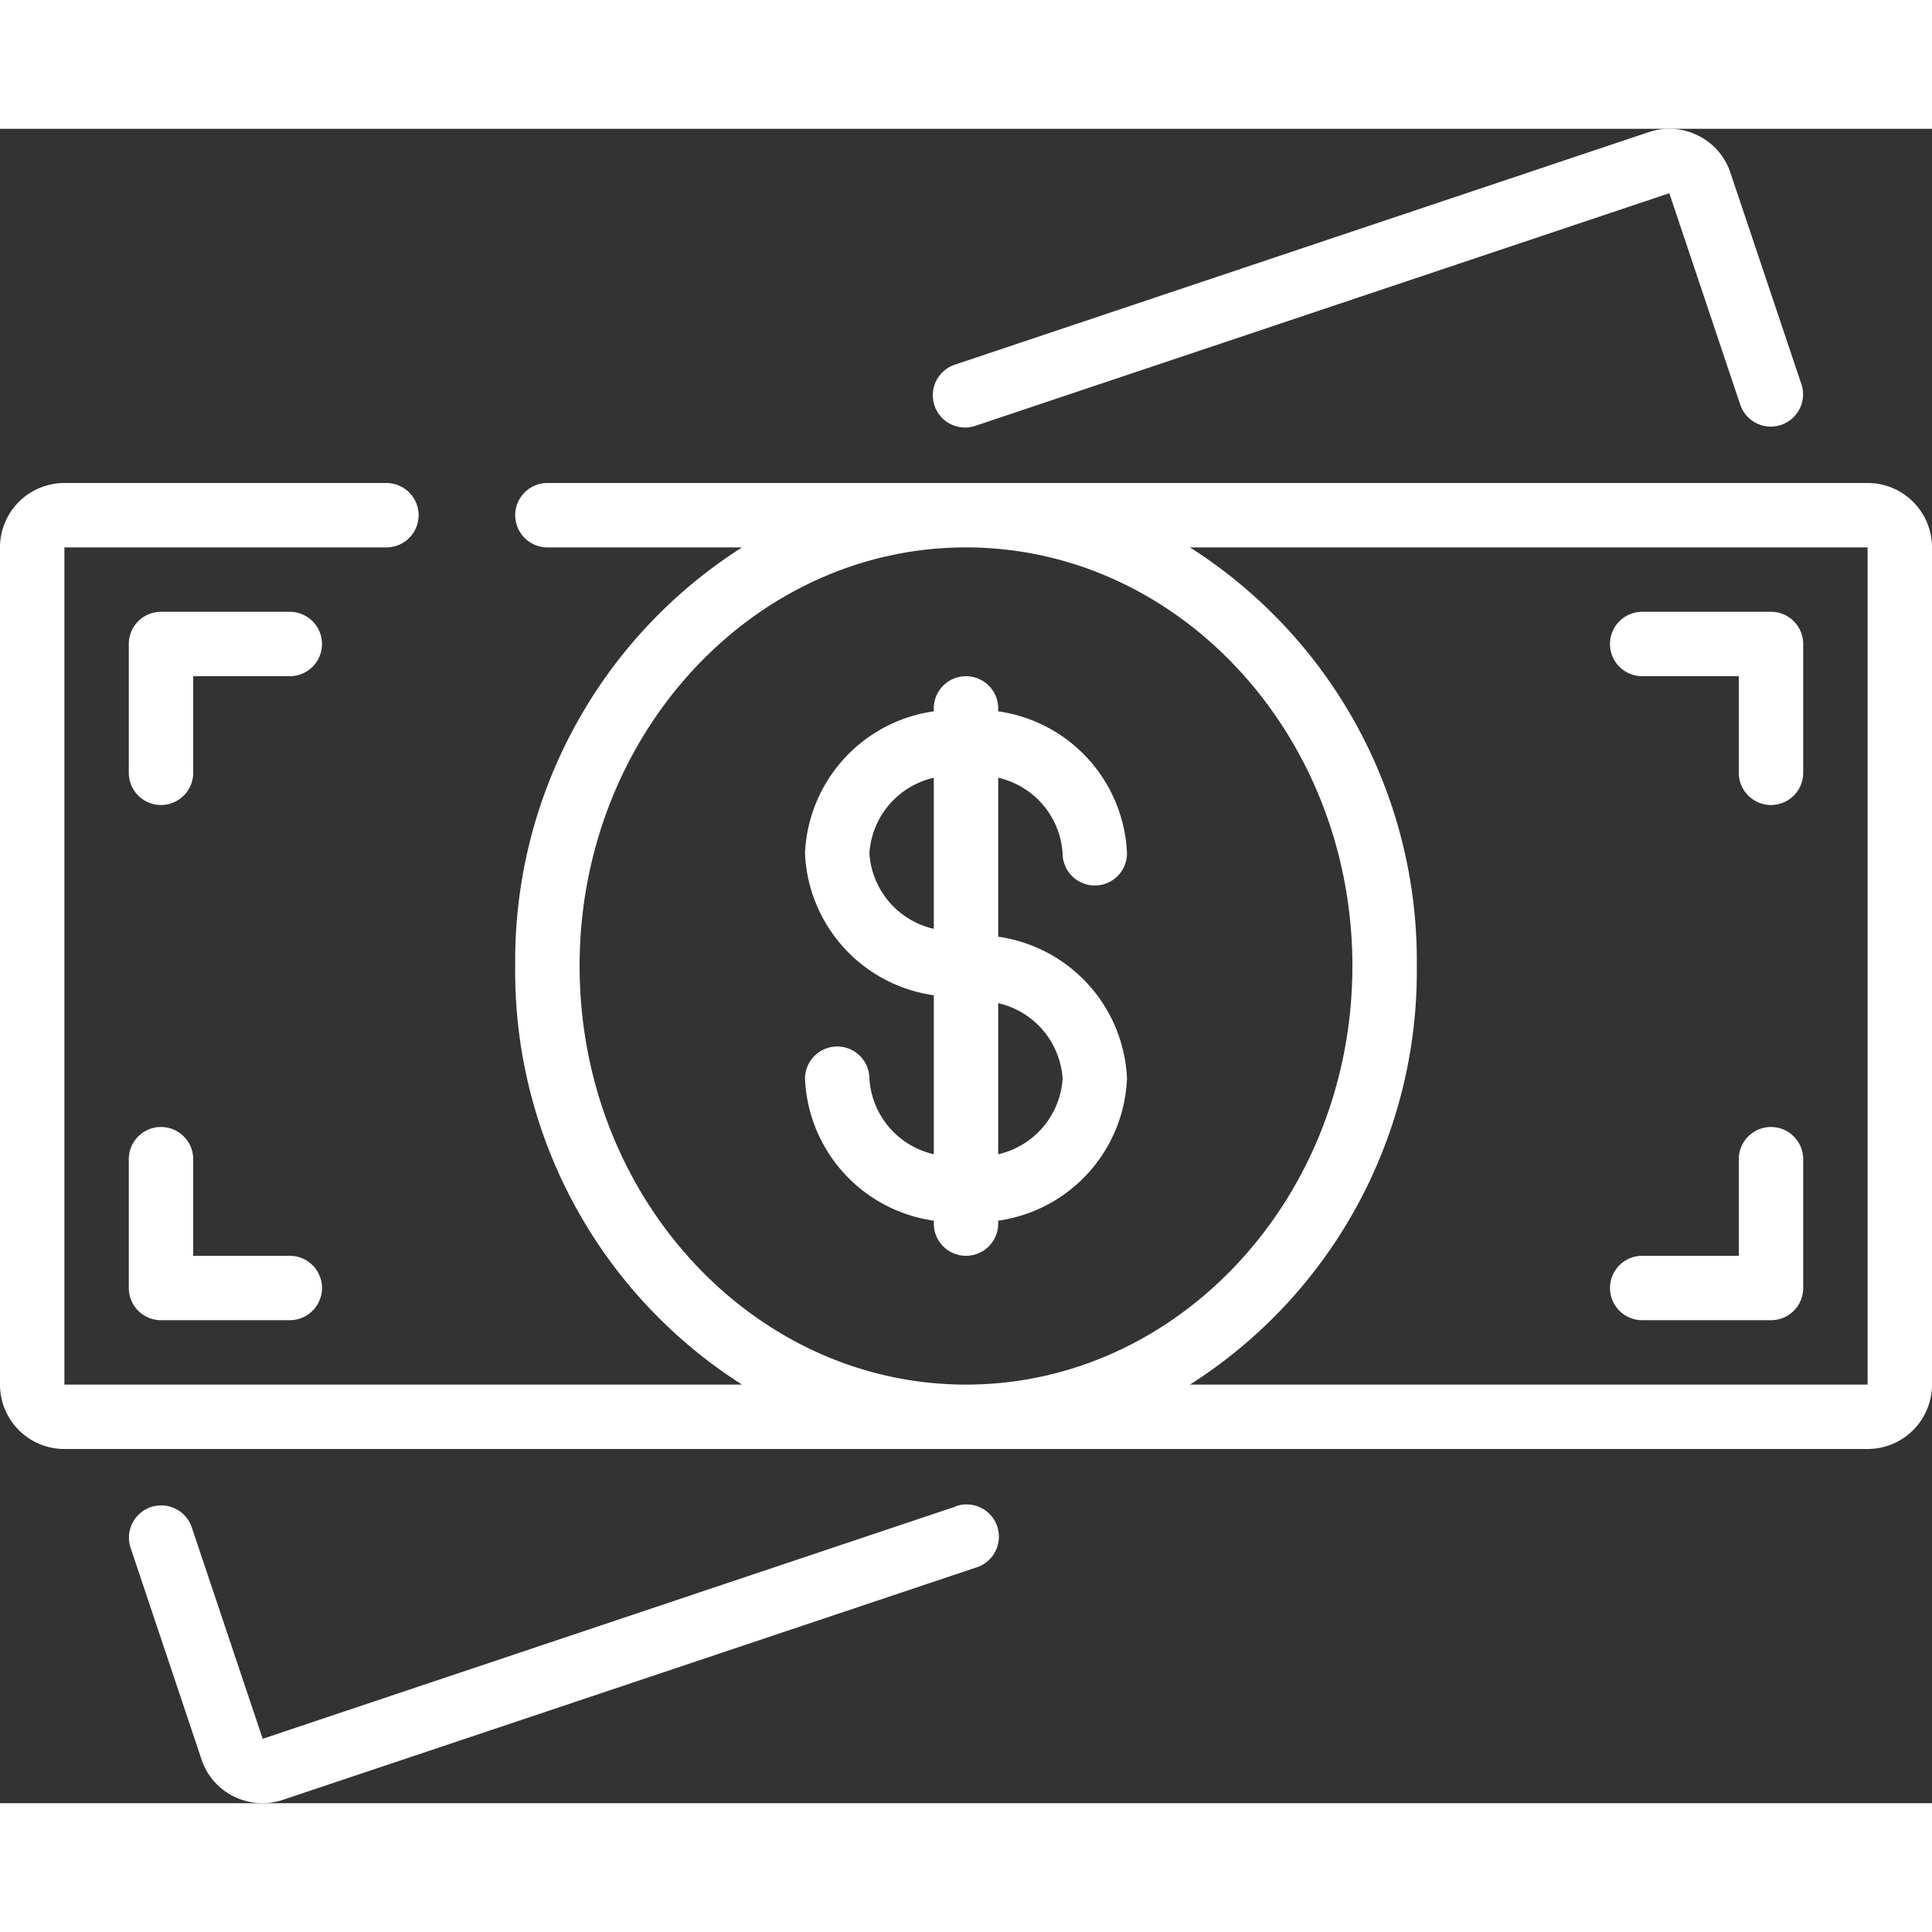
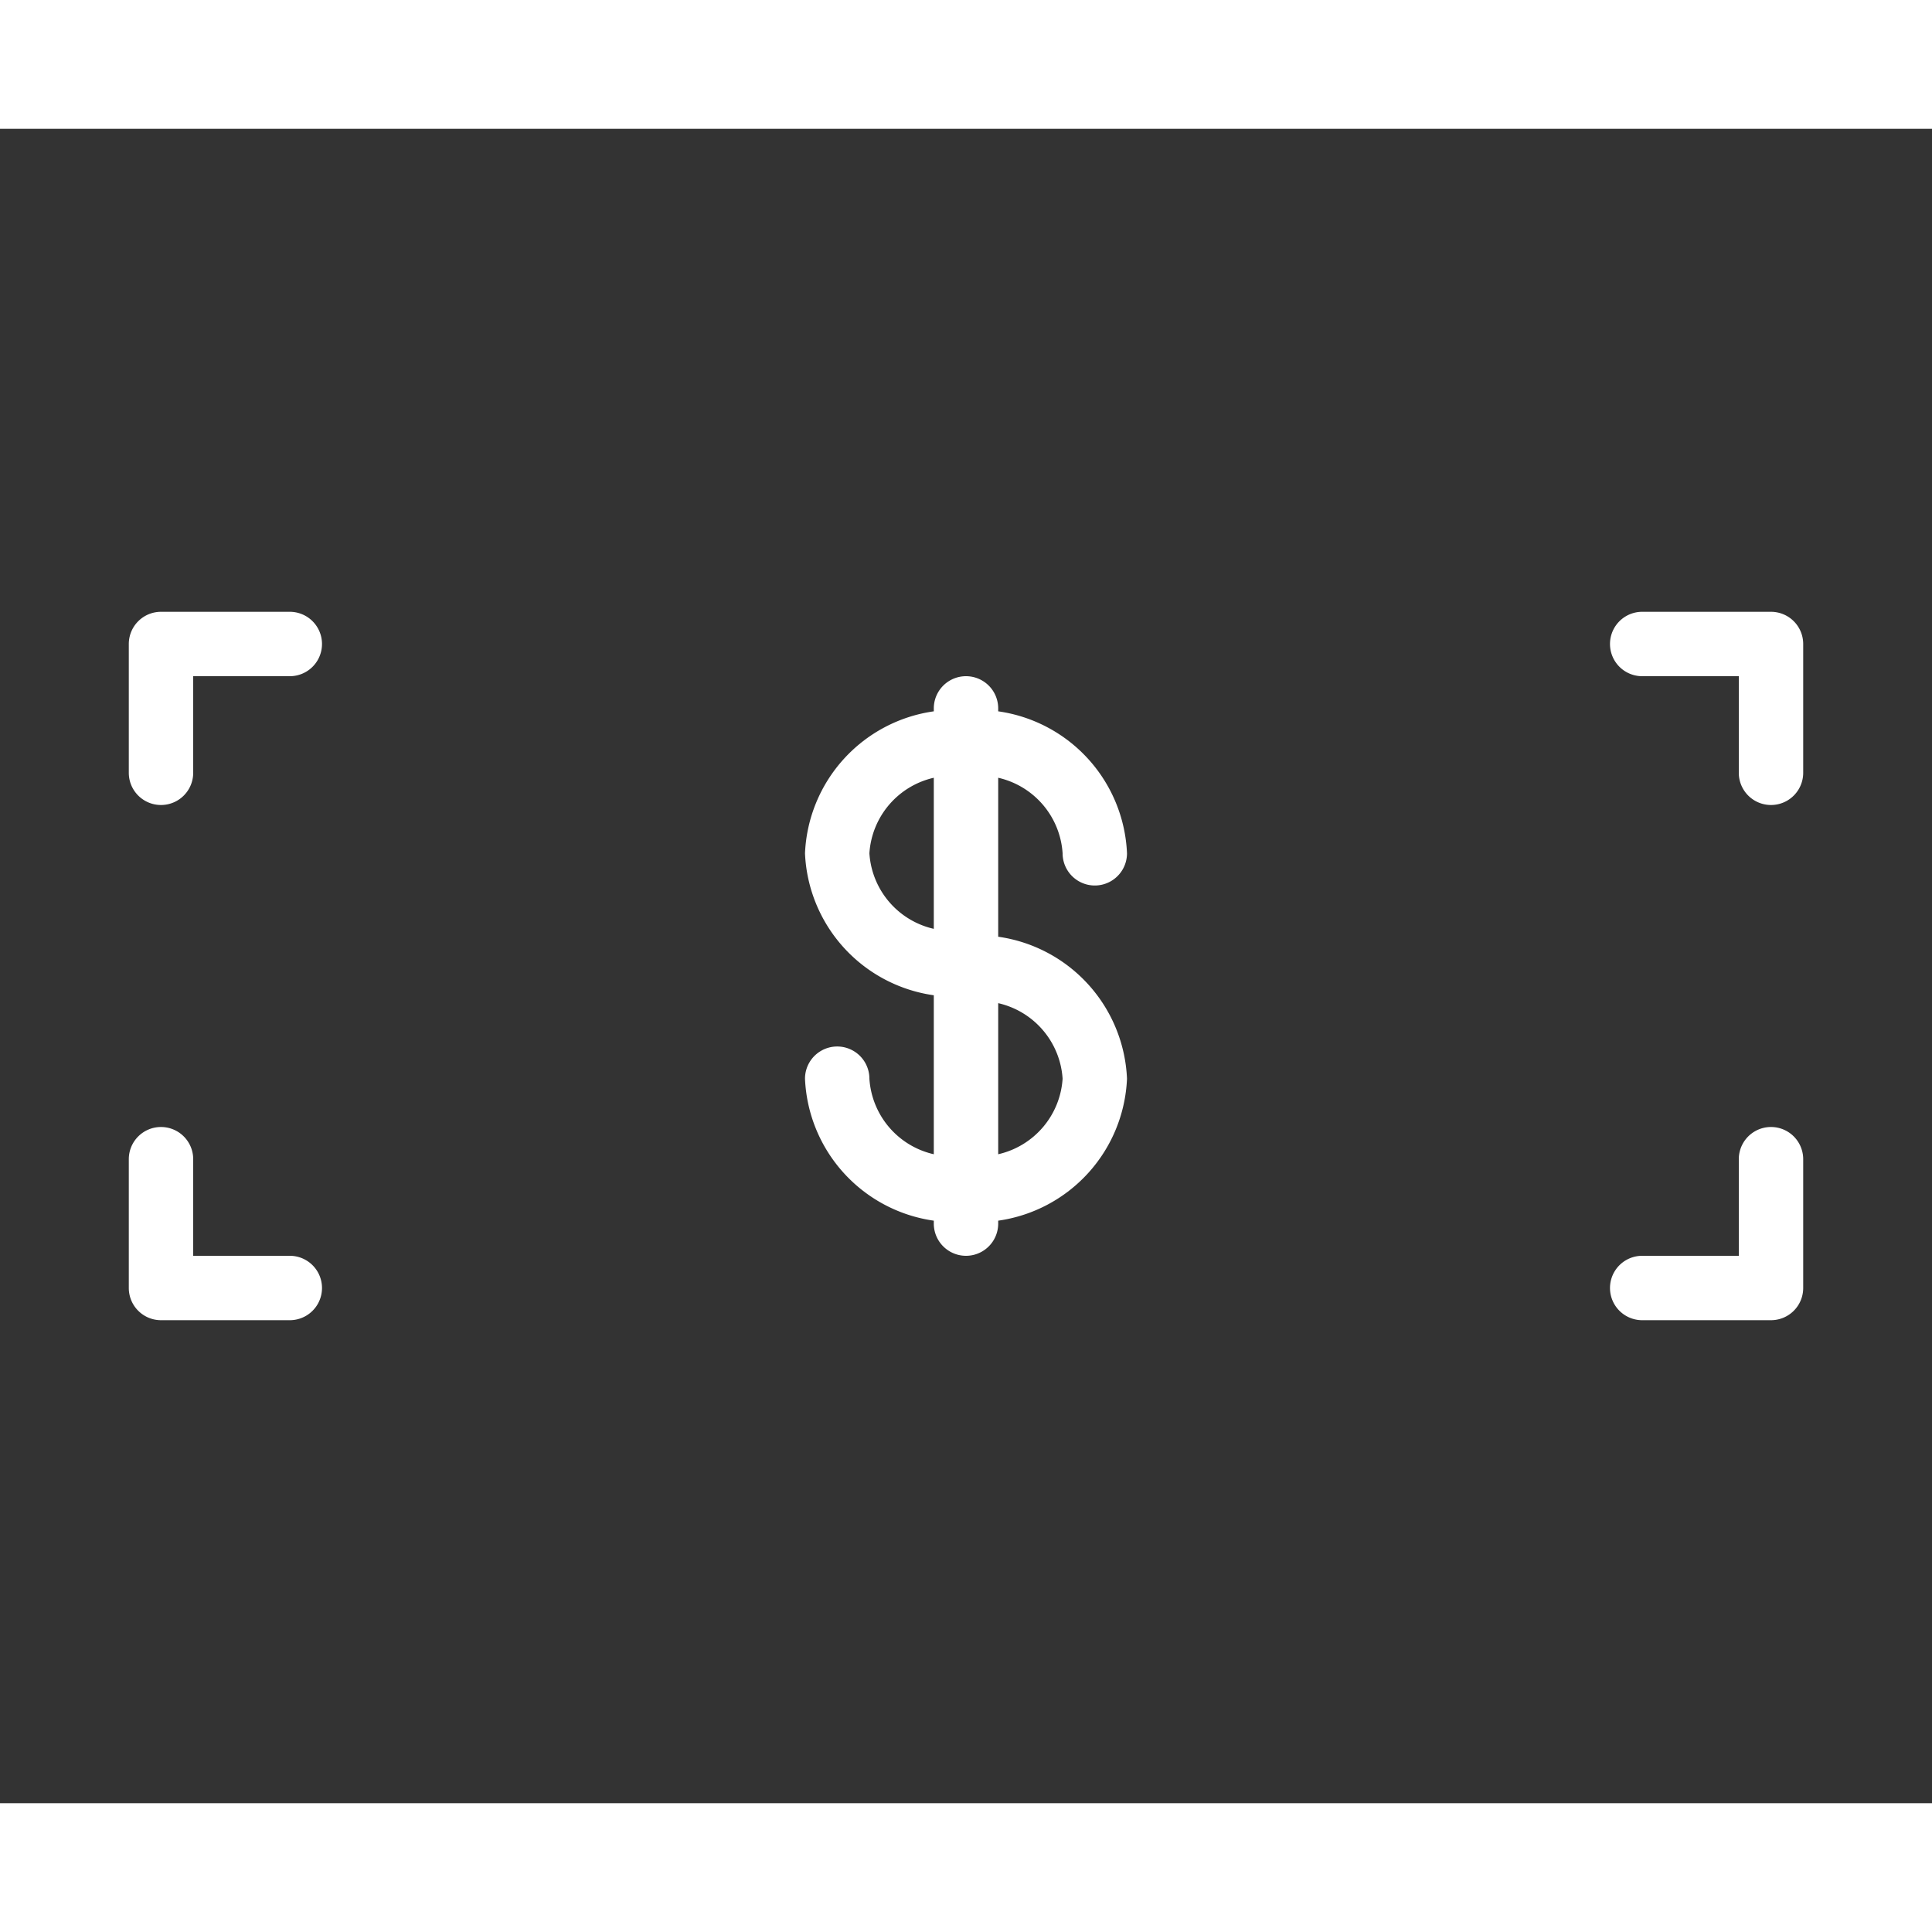
<svg xmlns="http://www.w3.org/2000/svg" version="1.1" width="512" height="512" x="0" y="0" viewBox="0 0 60 52" style="enable-background:new 0 0 512 512" xml:space="preserve" class="">
  <rect x="0" y="0" width="60" height="52" fill="#333333" stroke="none" />
  <g>
    <g fill="#000" fill-rule="nonzero">
-       <path d="M58 11H17a1 1 0 0 0 0 2h6.045A15.213 15.213 0 0 0 16 26a15.213 15.213 0 0 0 7.045 13H2V13h10a1 1 0 0 0 0-2H2a2 2 0 0 0-2 2v26a2 2 0 0 0 2 2h56a2 2 0 0 0 2-2V13a2 2 0 0 0-2-2zM18 26c0-7.168 5.383-13 12-13s12 5.832 12 13-5.383 13-12 13-12-5.832-12-13zm40 13H36.955A15.213 15.213 0 0 0 44 26a15.213 15.213 0 0 0-7.045-13H58zM52.736.21A2 2 0 0 0 51.212.1l-21.54 7.219a1.002 1.002 0 1 0 .636 1.9L51.842 2l2.21 6.589a1.002 1.002 0 0 0 1.9-.635l-2.211-6.585A1.971 1.971 0 0 0 52.736.21zM29.692 42.782 8.158 50l-2.21-6.589a1.002 1.002 0 0 0-1.9.635l2.207 6.583c.164.505.524.923 1 1.159a2.007 2.007 0 0 0 1.524.11l21.54-7.219a1.002 1.002 0 1 0-.636-1.9z" fill="#ffffff" data-original="#000000" class="" />
      <path d="M33 22.5a1 1 0 0 0 2 0 4.655 4.655 0 0 0-4-4.409V18a1 1 0 0 0-2 0v.091a4.655 4.655 0 0 0-4 4.409 4.655 4.655 0 0 0 4 4.409v4.937a2.575 2.575 0 0 1-2-2.346 1 1 0 0 0-2 0 4.655 4.655 0 0 0 4 4.409V34a1 1 0 0 0 2 0v-.091a4.655 4.655 0 0 0 4-4.409 4.655 4.655 0 0 0-4-4.409v-4.937a2.575 2.575 0 0 1 2 2.346zm-6 0a2.575 2.575 0 0 1 2-2.346v4.692a2.575 2.575 0 0 1-2-2.346zm6 7a2.575 2.575 0 0 1-2 2.346v-4.692a2.575 2.575 0 0 1 2 2.346zM51 37h4a1 1 0 0 0 1-1v-4a1 1 0 0 0-2 0v3h-3a1 1 0 0 0 0 2zM5 31a1 1 0 0 0-1 1v4a1 1 0 0 0 1 1h4a1 1 0 0 0 0-2H6v-3a1 1 0 0 0-1-1zM9 15H5a1 1 0 0 0-1 1v4a1 1 0 0 0 2 0v-3h3a1 1 0 0 0 0-2zM51 17h3v3a1 1 0 0 0 2 0v-4a1 1 0 0 0-1-1h-4a1 1 0 0 0 0 2z" fill="#ffffff" data-original="#000000" class="" />
    </g>
  </g>
</svg>